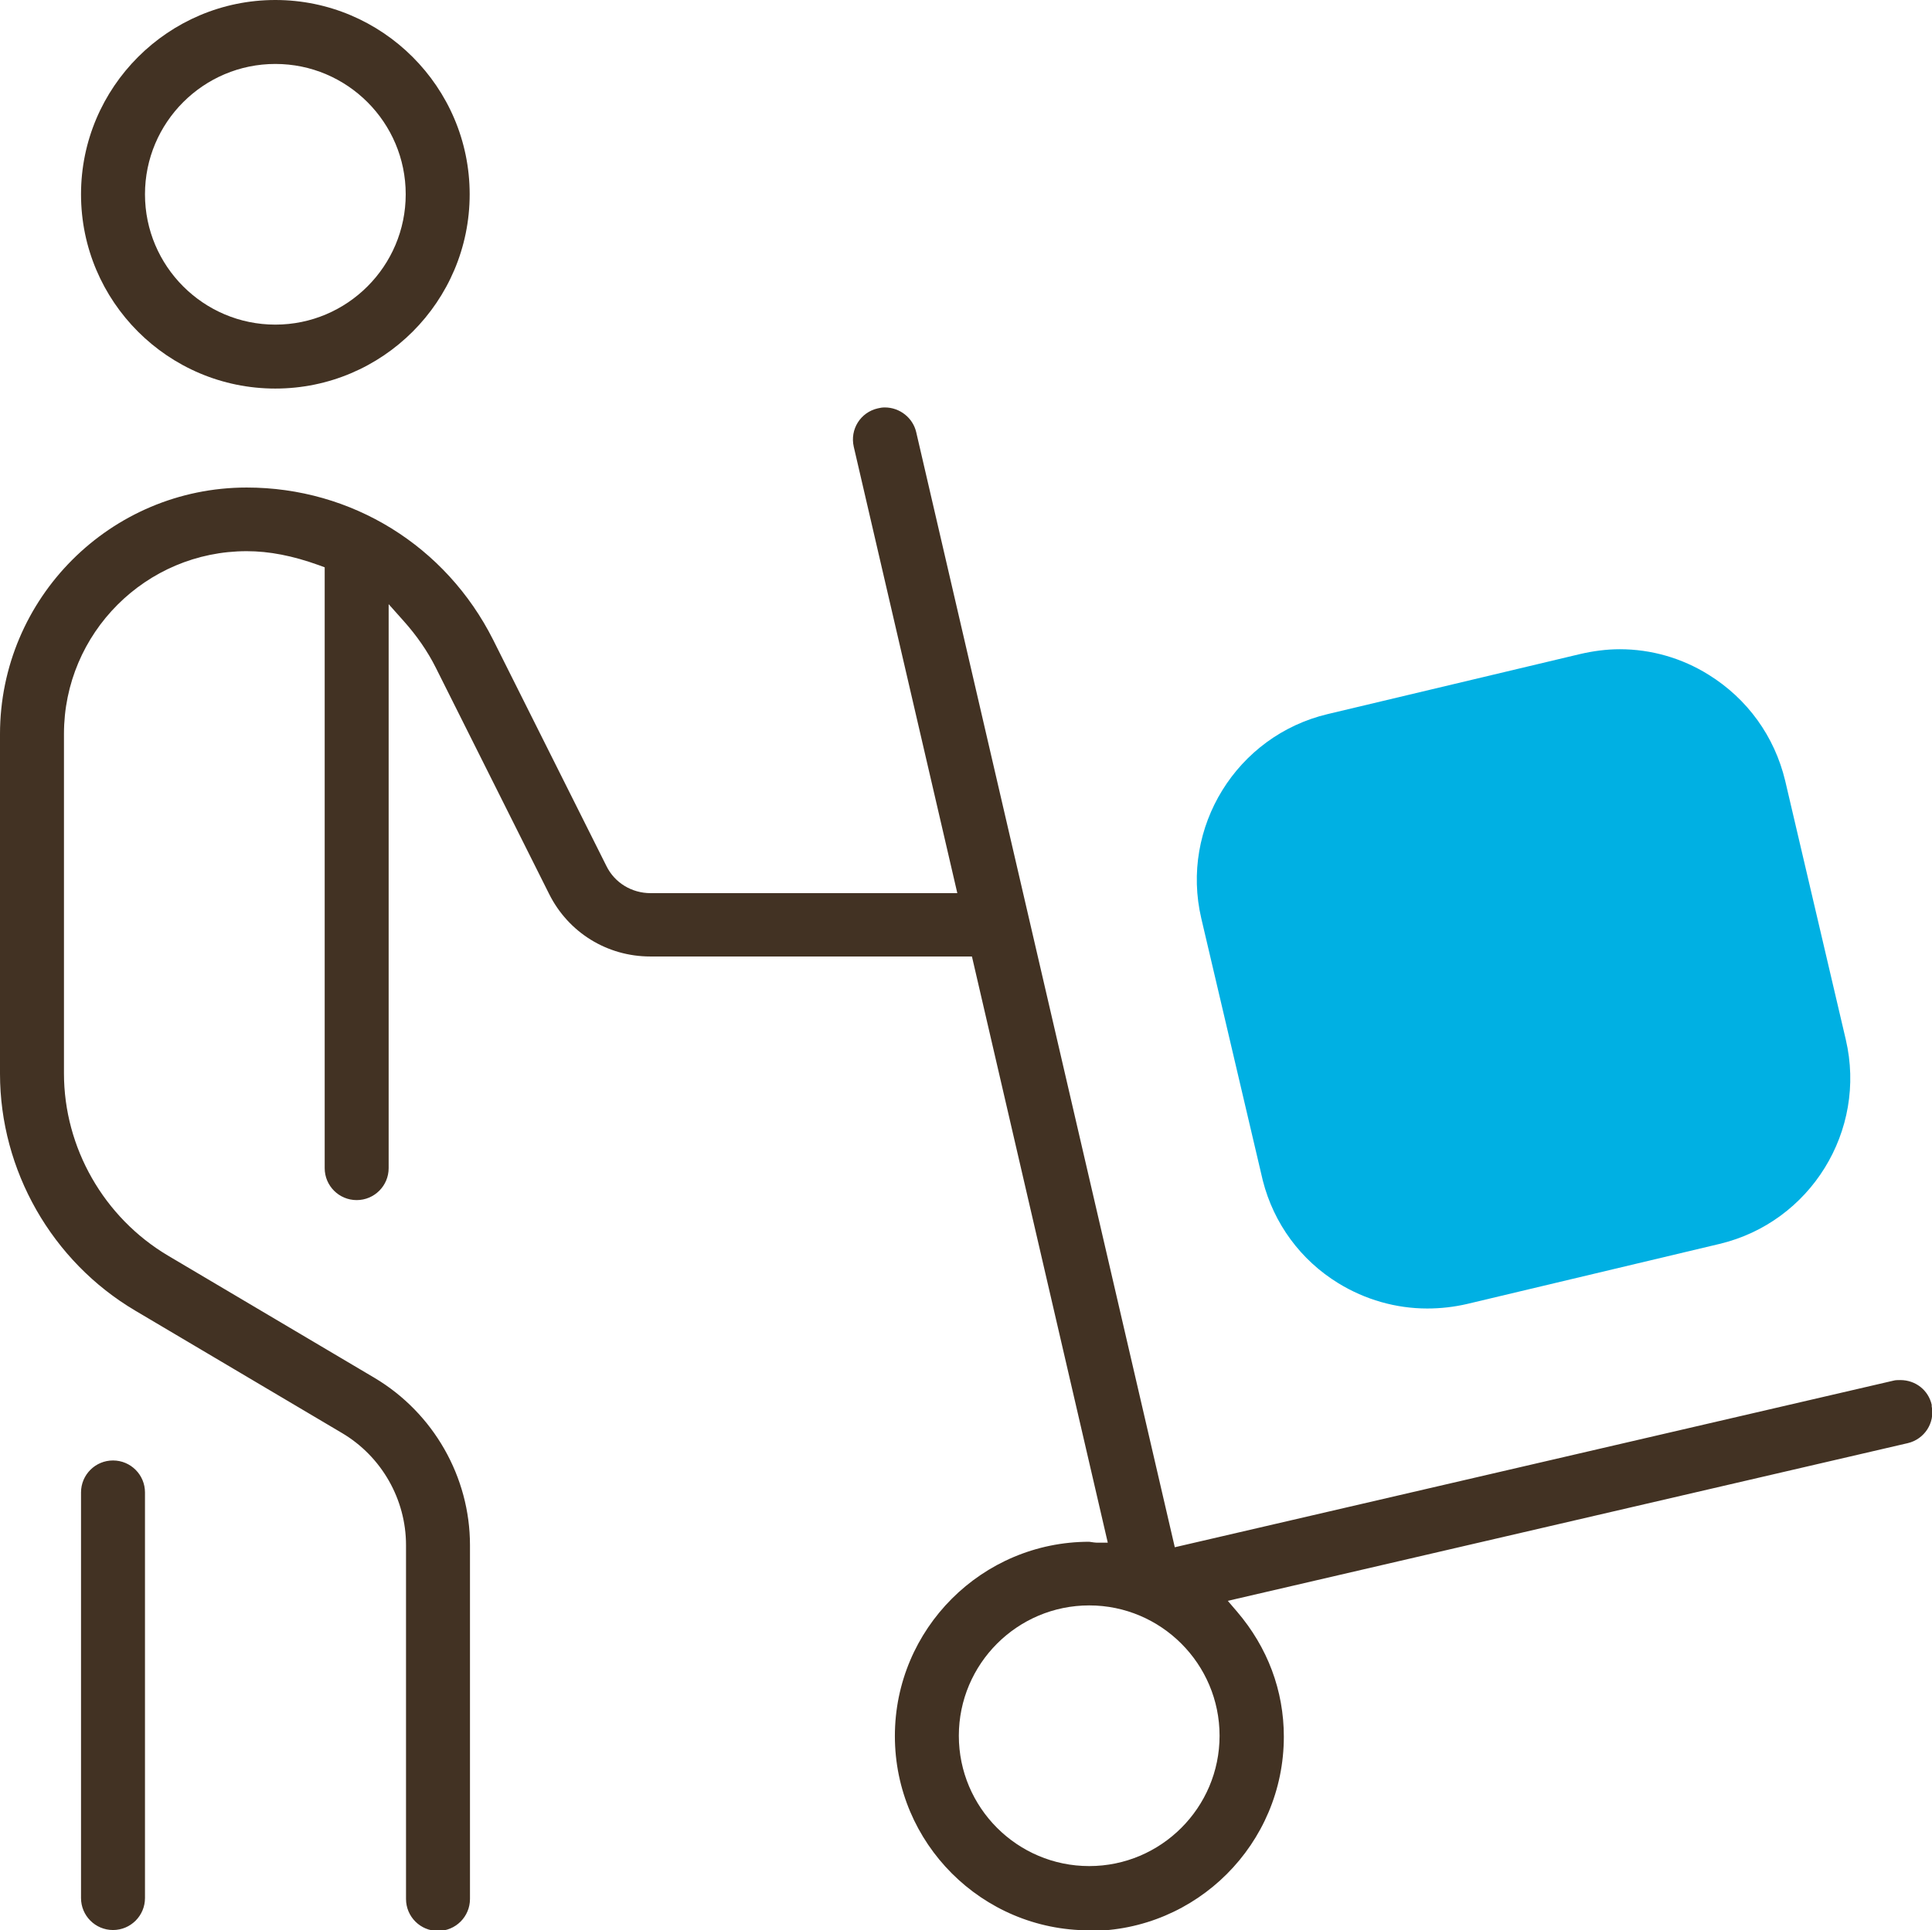
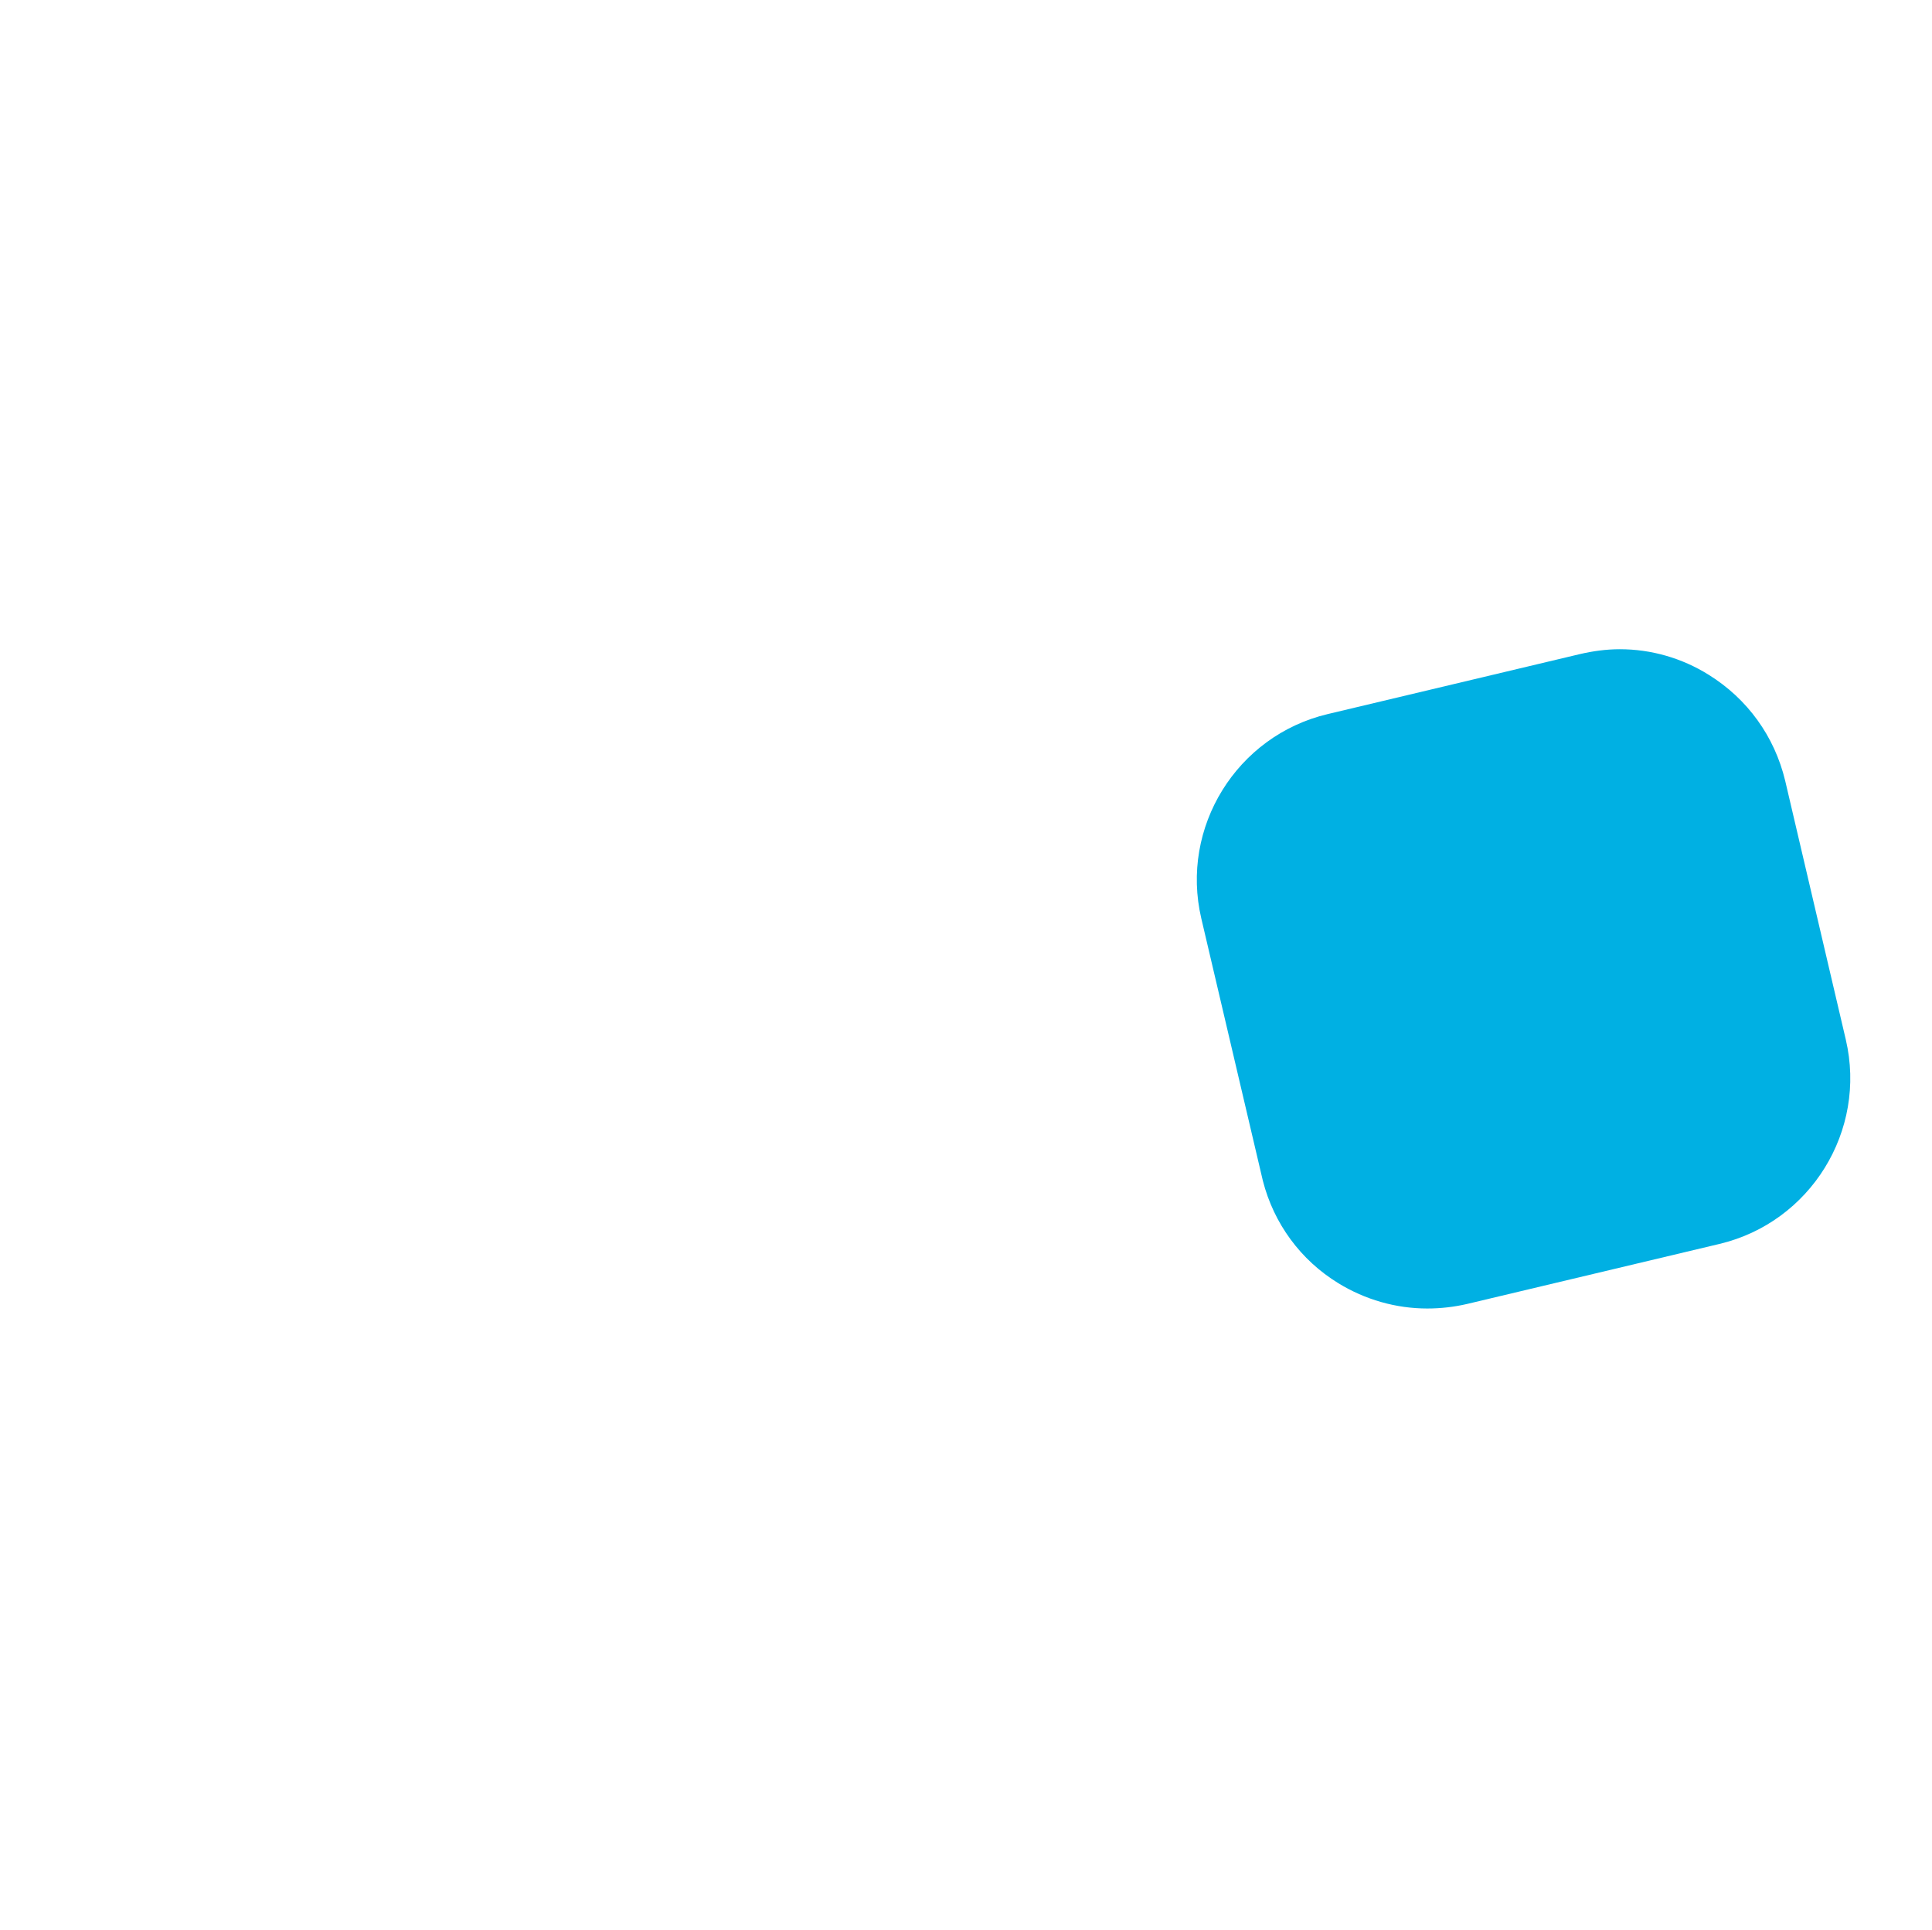
<svg xmlns="http://www.w3.org/2000/svg" id="_レイヤー_2" viewBox="0 0 63.43 63.39">
  <defs>
    <style>.cls-1{fill:#423223;}.cls-1,.cls-2{stroke-width:0px;}.cls-2{fill:#00b0e3;}</style>
  </defs>
  <g id="_レイヤー_1-2">
    <path class="cls-2" d="M46.86,42.97c-1.03,0-2.04-.29-2.92-.83-1.24-.76-2.12-1.96-2.48-3.37l-2.02-8.61c-.7-2.99,1.16-6,4.15-6.71l8.28-1.97c.43-.1.87-.16,1.31-.16,1.03,0,2.04.29,2.92.84,1.27.79,2.16,2.02,2.51,3.48l1.99,8.5c.7,2.99-1.16,6-4.15,6.71l-8.28,1.97c-.43.1-.87.15-1.31.15Z" />
-     <path class="cls-1" d="M35.76,63.39c-3.52,0-6.38-2.86-6.38-6.38s2.86-6.38,6.38-6.38c.14.02.2.03.25.03h.36s-4.46-19.25-4.46-19.25h-10.56c-1.42,0-2.69-.79-3.32-2.05l-3.72-7.43c-.27-.54-.63-1.06-1.06-1.54l-.49-.55v18.52c0,.58-.47,1.05-1.05,1.05s-1.05-.47-1.05-1.05v-19.73l-.19-.07c-.86-.31-1.63-.46-2.37-.46-3.31,0-6,2.69-6,6v11.15c0,2.44,1.31,4.73,3.41,5.98l6.79,4.02c1.93,1.15,3.13,3.25,3.13,5.49v11.62c0,.58-.47,1.05-1.05,1.05s-1.05-.47-1.05-1.05v-11.62c0-1.5-.8-2.91-2.1-3.68l-6.79-4.02c-2.74-1.62-4.44-4.61-4.44-7.78v-11.15c0-4.47,3.63-8.1,8.1-8.1,3.45,0,6.54,1.92,8.09,5l3.72,7.43c.27.55.83.89,1.45.89h10.07l-3.4-14.66c-.13-.57.22-1.13.79-1.26.08-.02.15-.03.23-.03.49,0,.92.34,1.03.81l8.49,36.62,23.59-5.47c.07-.02.15-.02.23-.02.5,0,.92.33,1.03.81v.05c.11.55-.24,1.08-.78,1.21l-22.33,5.18.3.35c1.01,1.18,1.54,2.6,1.54,4.11,0,3.52-2.86,6.38-6.38,6.38ZM35.76,52.72c-2.36,0-4.28,1.92-4.28,4.28s1.92,4.28,4.28,4.28,4.28-1.92,4.28-4.28-1.92-4.28-4.28-4.28ZM3.71,63.38c-.58,0-1.05-.47-1.05-1.05v-13.32c0-.58.47-1.05,1.05-1.05s1.05.47,1.05,1.05v13.32c0,.58-.47,1.05-1.05,1.05ZM9.04,12.76c-3.52,0-6.38-2.86-6.38-6.38S5.53,0,9.04,0s6.38,2.86,6.38,6.38-2.86,6.38-6.38,6.38ZM9.04,2.1c-2.36,0-4.28,1.92-4.28,4.28s1.92,4.28,4.28,4.28,4.28-1.92,4.28-4.28-1.92-4.28-4.28-4.28Z" />
  </g>
</svg>